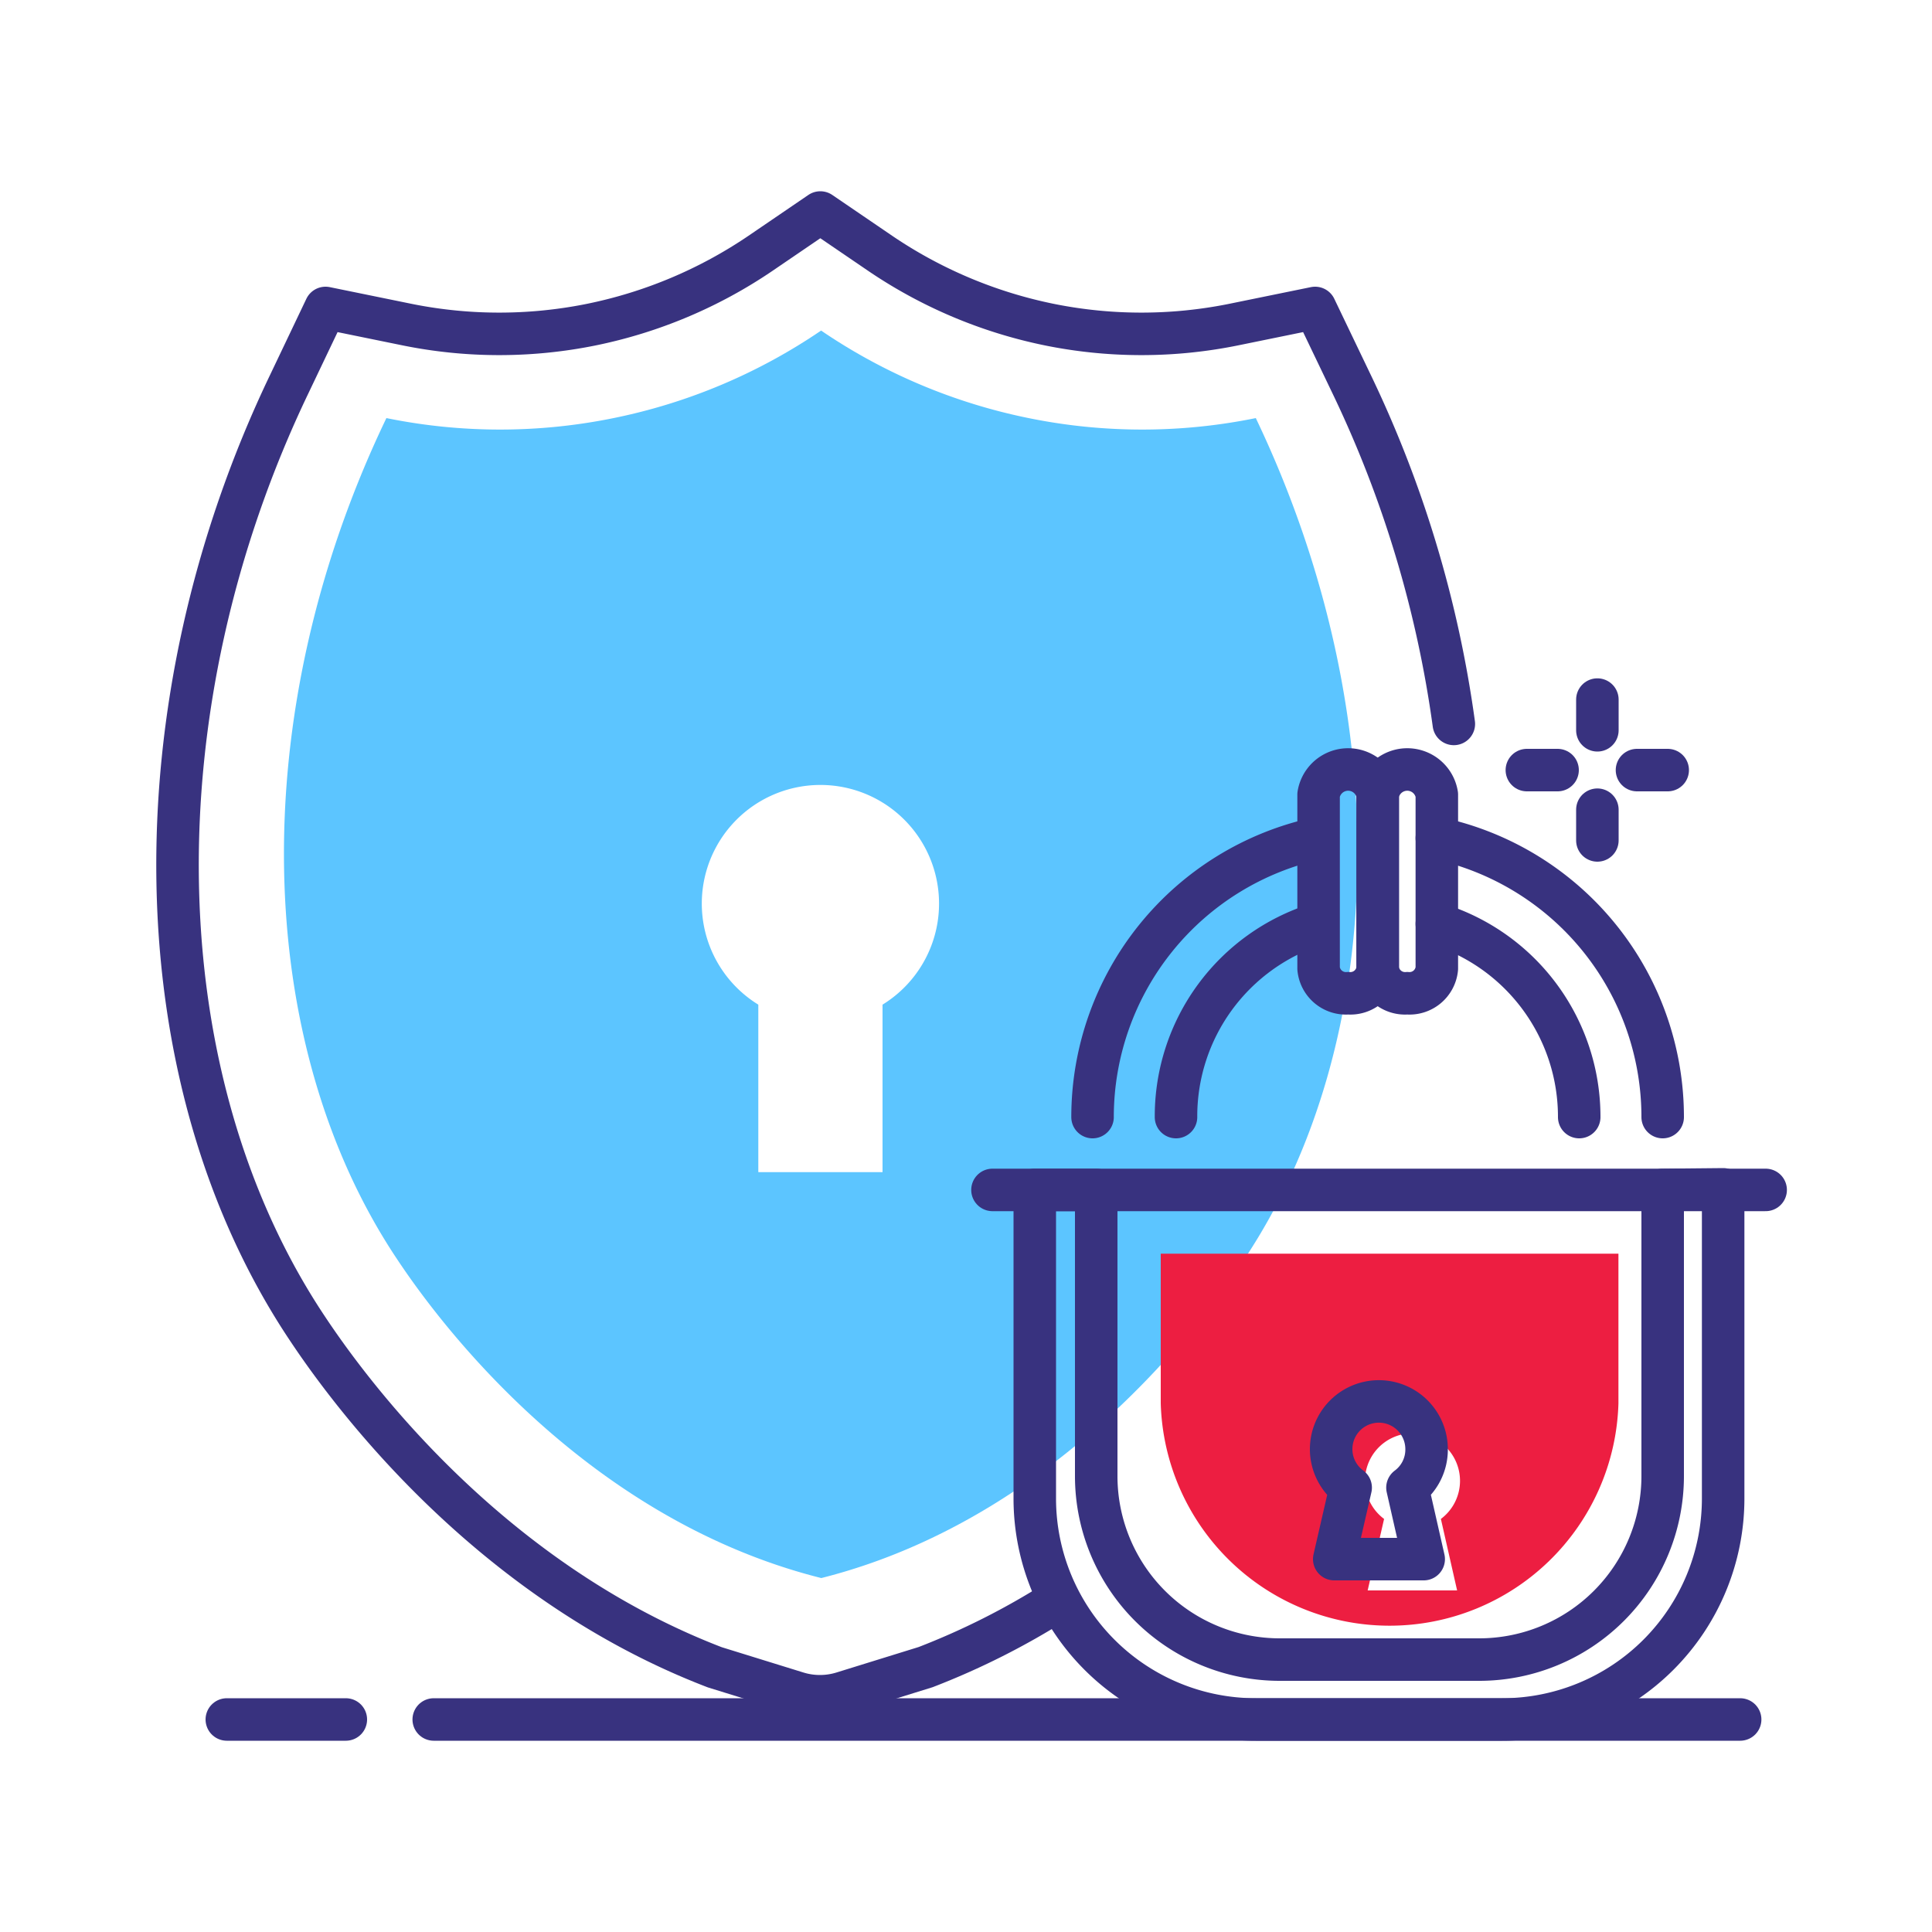
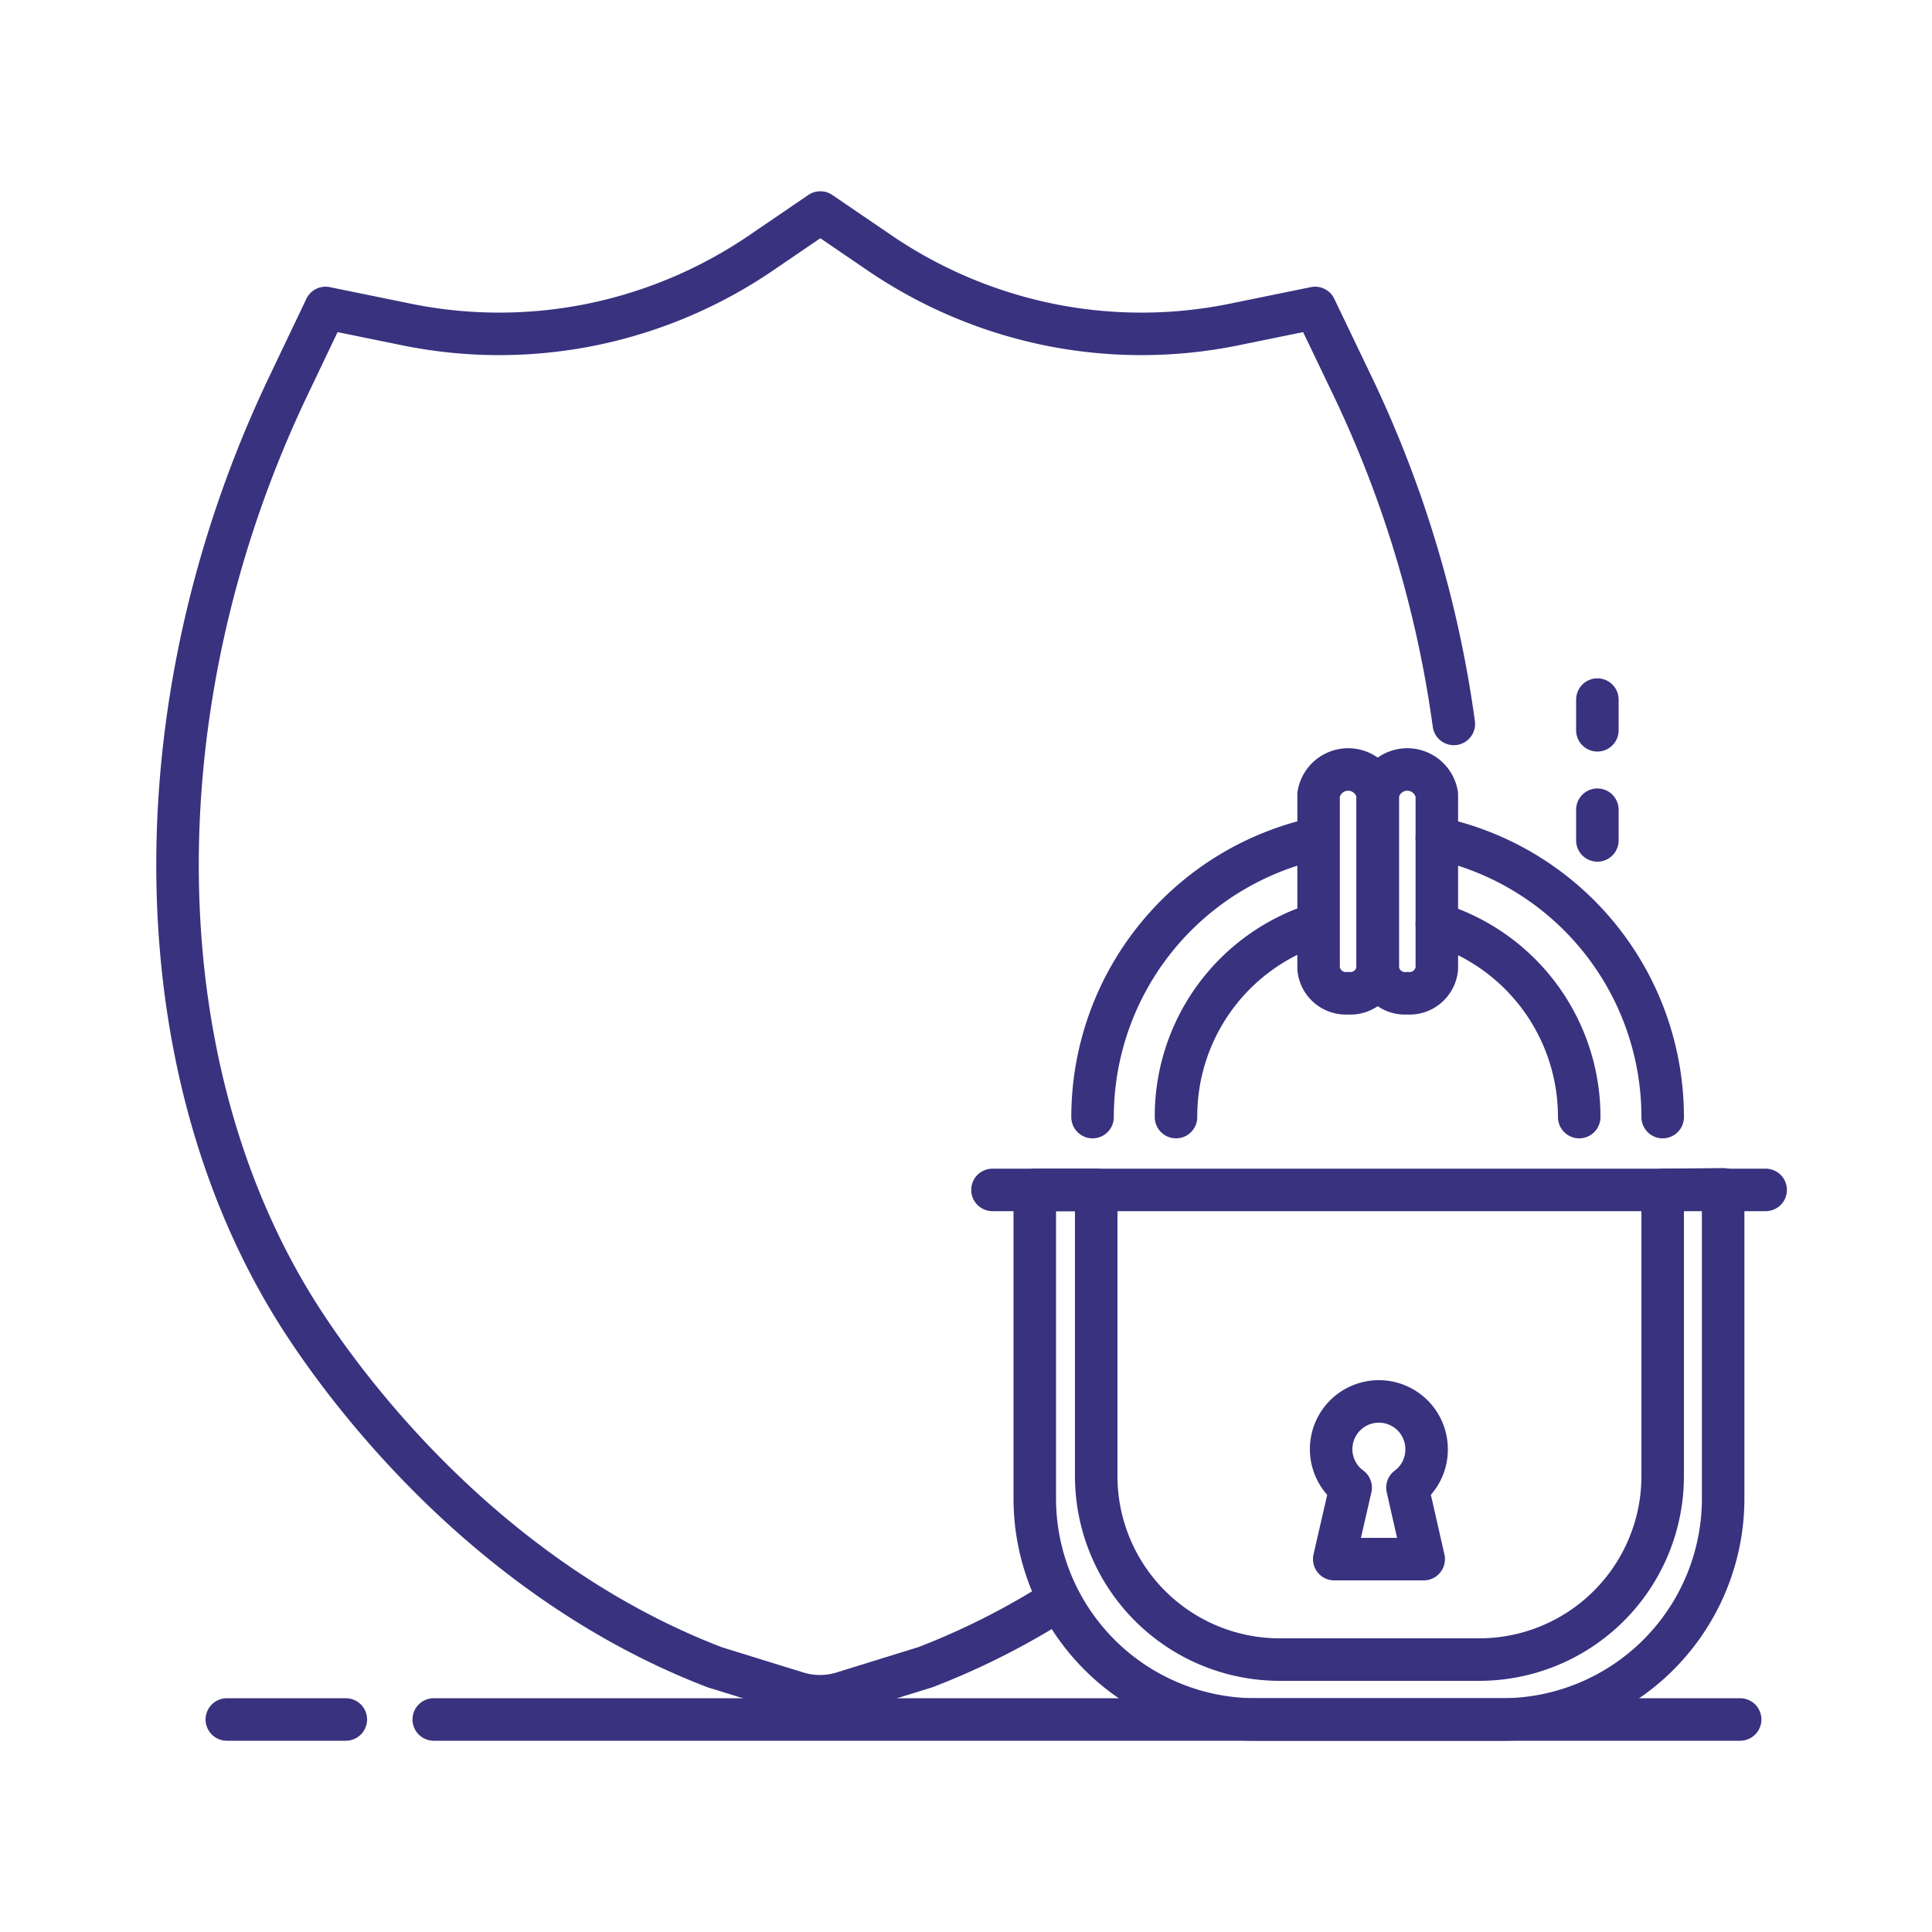
<svg xmlns="http://www.w3.org/2000/svg" id="Layer_1" data-name="Layer 1" width="100" height="100" viewBox="0 0 100 100">
  <defs>
    <style>.cls-1{fill:none;stroke:#38327f;stroke-linecap:round;stroke-linejoin:round;stroke-width:2.2px;}.cls-2{fill:#5cc5ff;}.cls-3{fill:#ed1e41;}</style>
  </defs>
  <path class="cls-1" d="M75.25,37.47a59.11,59.11,0,0,0-5.32-17.65l-1.86-3.88-4.21.86a24,24,0,0,1-9.56,0,24.17,24.17,0,0,1-8.73-3.68L42.46,11l-3.11,2.12a24.17,24.17,0,0,1-8.73,3.68,24,24,0,0,1-9.56,0l-4.21-.86L15,19.82c-8.06,16.77-7.71,36,.89,48.91C18.42,72.55,25.56,81.91,37,86.3l4.23,1.31a4,4,0,0,0,2.42,0l4.26-1.32a38.62,38.62,0,0,0,6.77-3.41" />
-   <path class="cls-2" d="M65,21.64a29.39,29.39,0,0,1-11.76,0,29.49,29.49,0,0,1-10.74-4.53,29.49,29.49,0,0,1-10.74,4.53,29.39,29.39,0,0,1-11.76,0c-7.44,15.5-6.85,32.39.51,43.47,1.27,1.91,8.93,13.29,22,16.57C55.52,78.4,63.18,67,64.45,65.11,71.81,54,72.4,37.14,65,21.64ZM45.68,52v8.67H39.25V52a6.14,6.14,0,1,1,6.43,0Z" />
  <path class="cls-1" d="M86.06,61.59V76.4a9.5,9.5,0,0,1-9.5,9.5H66.24a9.5,9.5,0,0,1-9.5-9.5V61.59H53.56v16A11.44,11.44,0,0,0,65,89H77.75A11.44,11.44,0,0,0,89.19,77.56v-16Z" />
-   <path class="cls-3" d="M60.08,64.89v7.75a11.85,11.85,0,0,0,23.69,0V64.89ZM75.42,82.32H70.79l.85-3.7a2.46,2.46,0,1,1,2.94,0Z" />
  <line class="cls-1" x1="91.39" y1="61.59" x2="51.37" y2="61.59" />
  <path class="cls-1" d="M73.84,75a2.47,2.47,0,1,0-3.93,2l-.85,3.7h4.63L72.85,77A2.45,2.45,0,0,0,73.84,75Z" />
  <path class="cls-1" d="M69.78,51.41a1.42,1.42,0,0,1-1.53-1.28v-9a1.55,1.55,0,0,1,3.06,0v9A1.42,1.42,0,0,1,69.78,51.41Z" />
  <path class="cls-1" d="M72.84,51.41a1.42,1.42,0,0,1-1.53-1.28v-9a1.55,1.55,0,0,1,3.06,0v9A1.42,1.42,0,0,1,72.84,51.41Z" />
  <line class="cls-1" x1="82.68" y1="37.8" x2="82.68" y2="36.21" />
  <line class="cls-1" x1="82.68" y1="43.5" x2="82.68" y2="41.91" />
-   <line class="cls-1" x1="80.62" y1="39.86" x2="79.03" y2="39.86" />
-   <line class="cls-1" x1="86.32" y1="39.86" x2="84.73" y2="39.86" />
  <path class="cls-1" d="M81.74,57.82a10.45,10.45,0,0,0-7.37-10" />
  <path class="cls-1" d="M60.87,57.82a10.43,10.43,0,0,1,7.33-10" />
  <path class="cls-1" d="M56.55,57.82A14.77,14.77,0,0,1,68.2,43.39" />
  <path class="cls-1" d="M86.06,57.82A14.76,14.76,0,0,0,74.37,43.38" />
  <line class="cls-1" x1="90.07" y1="89" x2="22.45" y2="89" />
  <line class="cls-1" x1="17.9" y1="89" x2="11.74" y2="89" />
</svg>